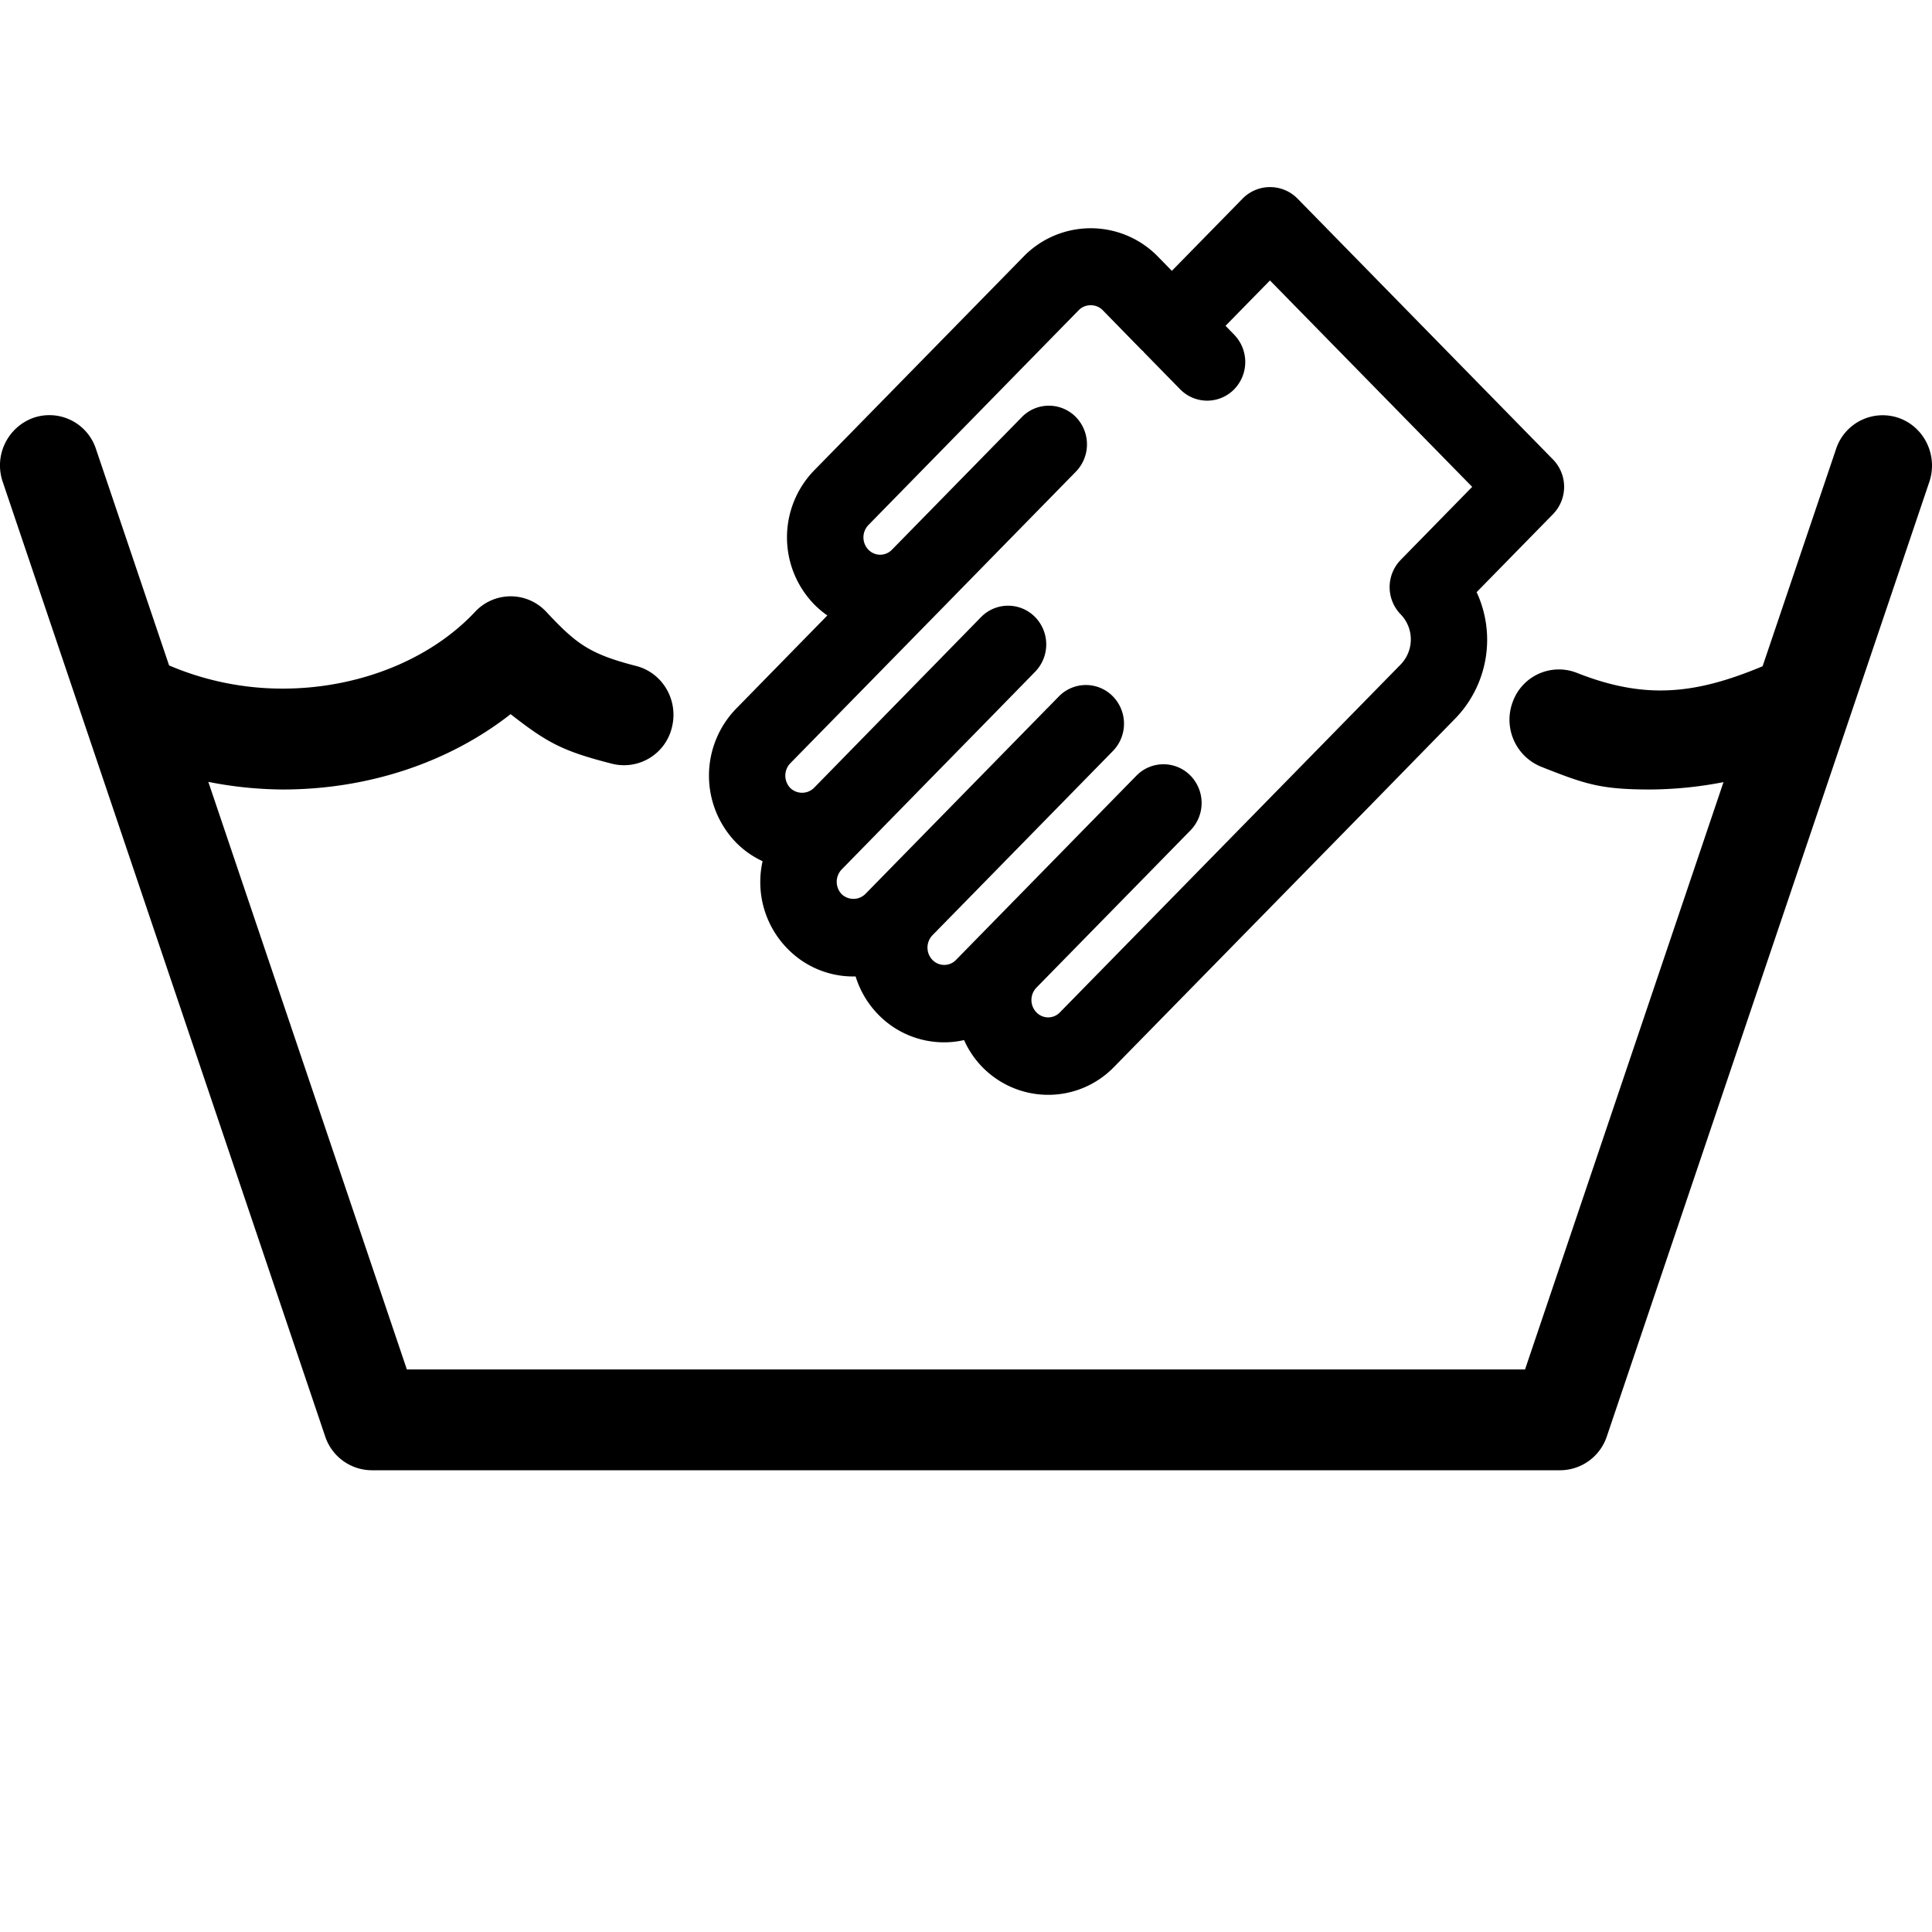
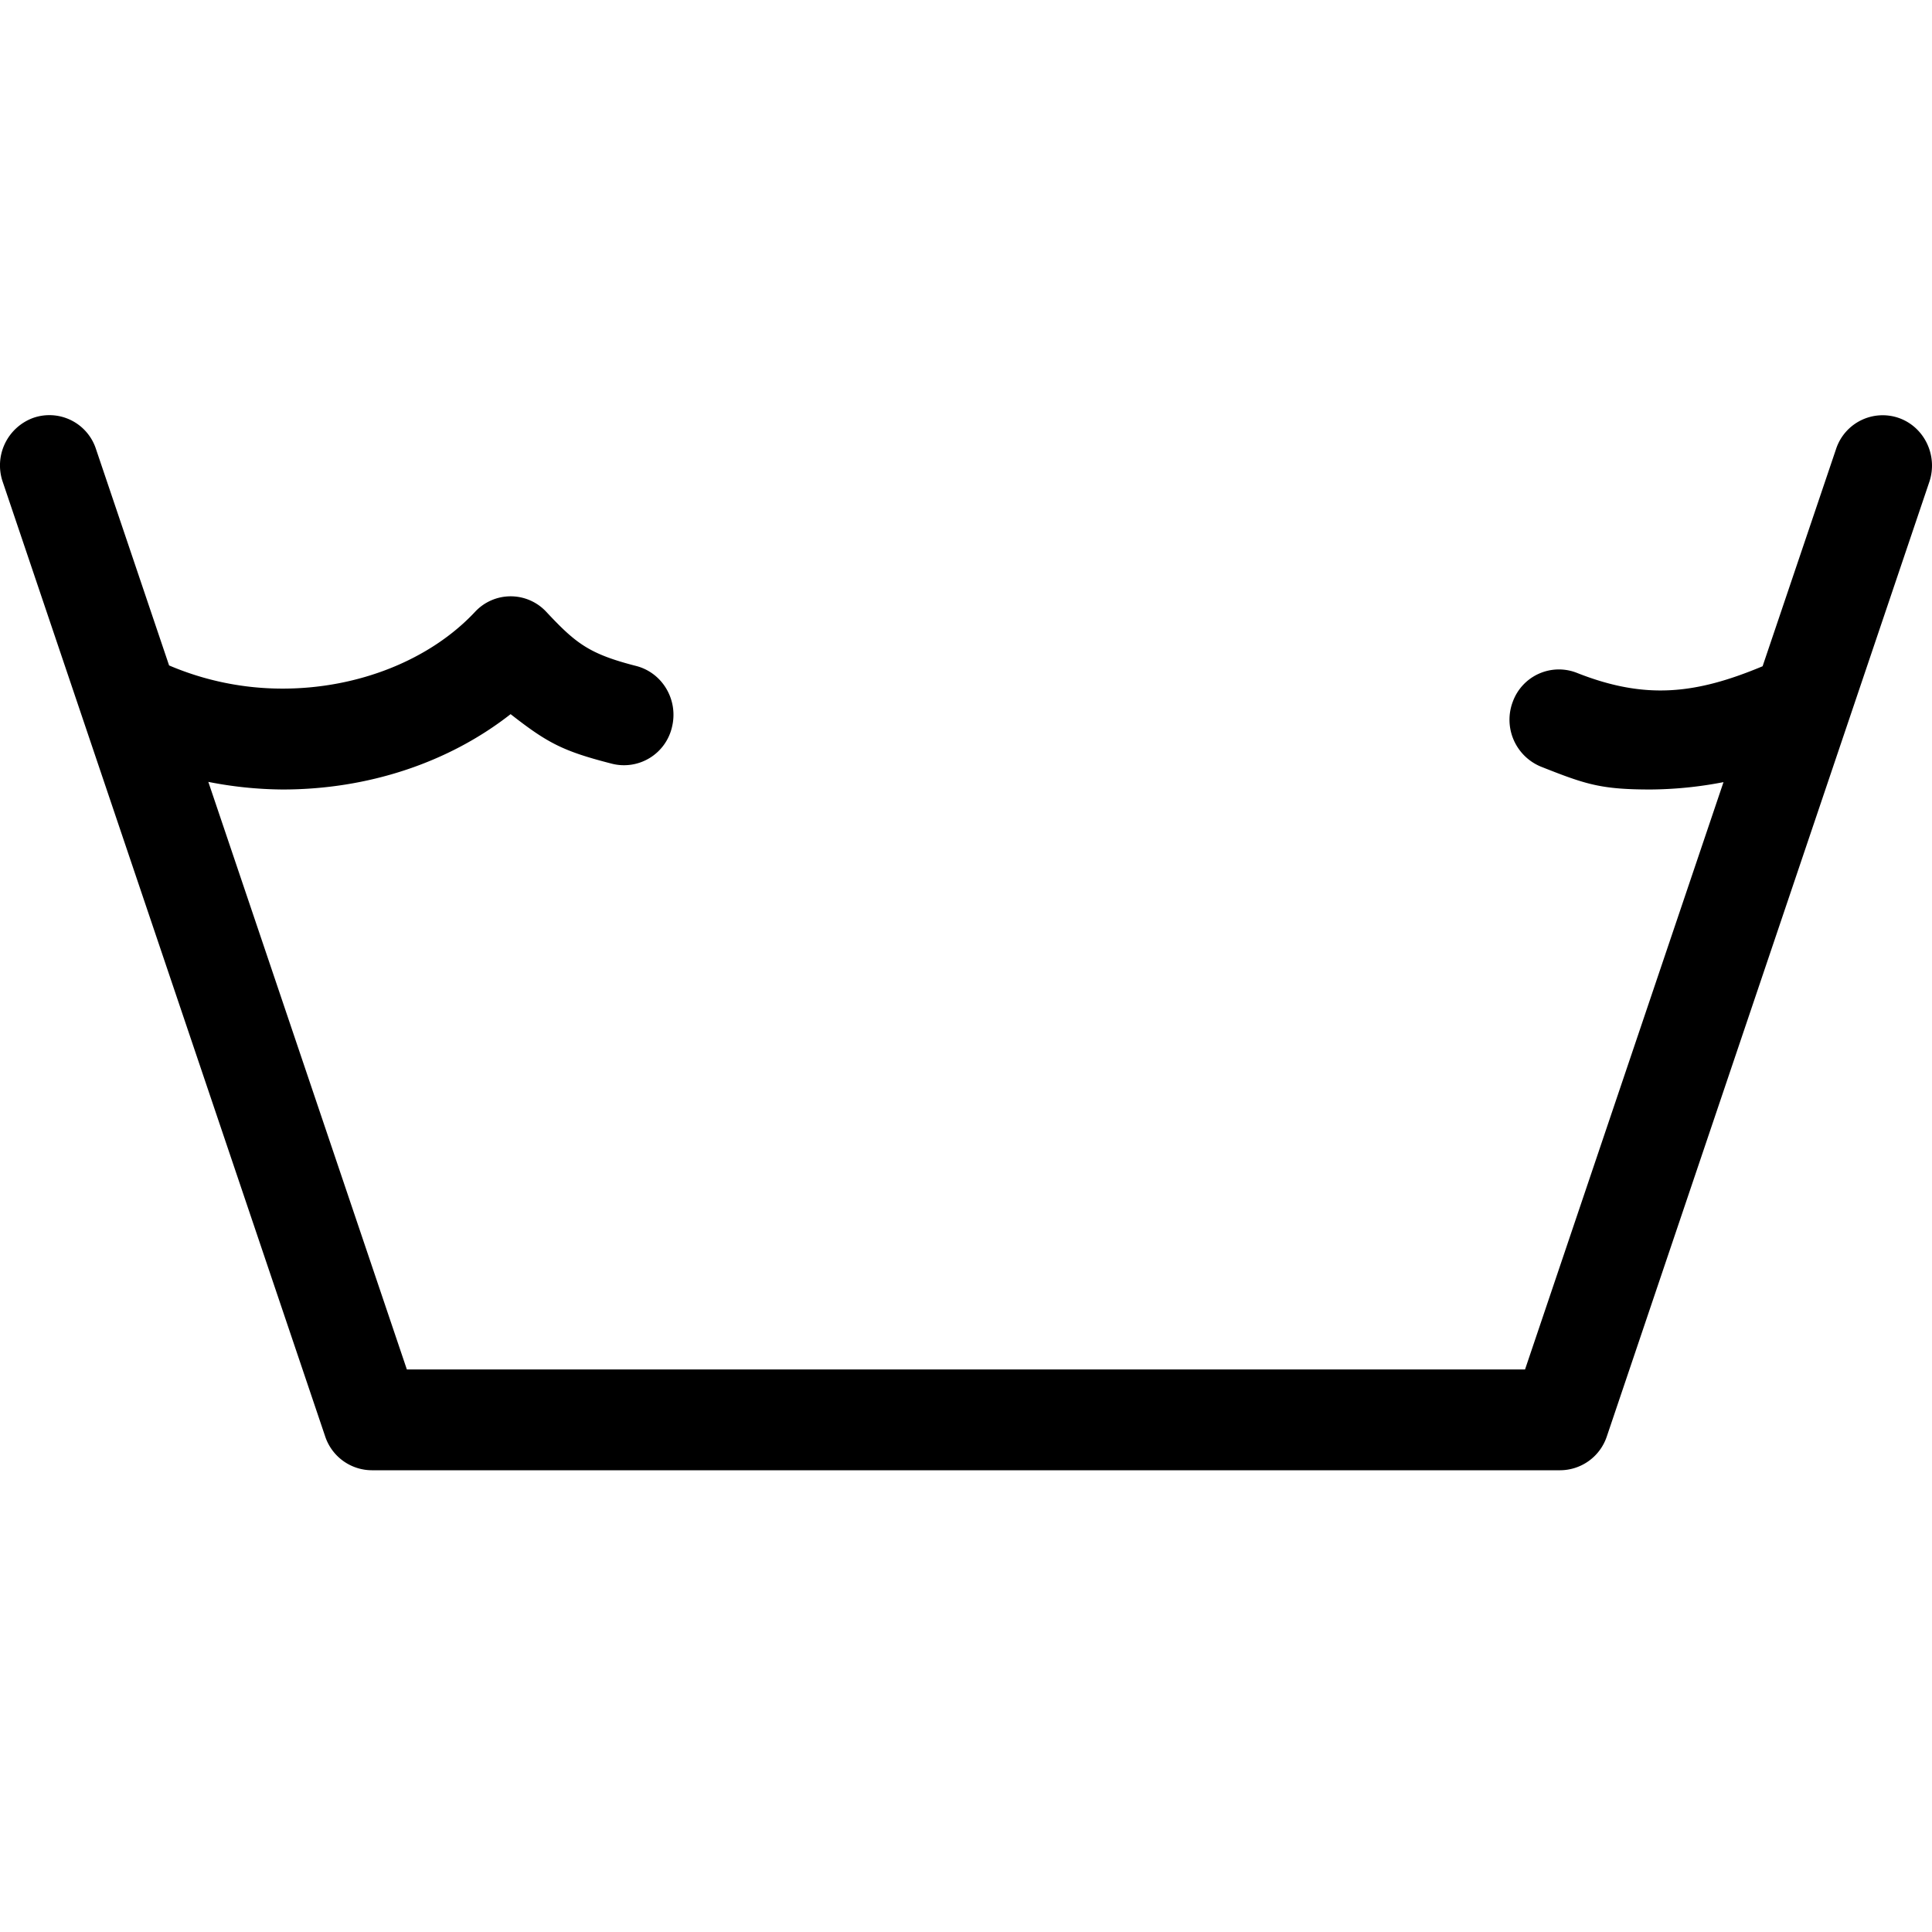
<svg xmlns="http://www.w3.org/2000/svg" id="Ebene_1" data-name="Ebene 1" viewBox="0 0 1000 1000">
  <title>00</title>
  <path d="M982.78,216.33a25.4,25.4,0,0,0-32.46,16.14l-38,112.38c-34.9,14.6-60.94,17.37-96.26,3.37a25.39,25.39,0,0,0-33,14.88,26.26,26.26,0,0,0,14.58,33.74c23.13,9.16,30.94,11.8,56.7,11.8a204.31,204.31,0,0,0,37.74-3.81l-102.72,304H210.59L107.83,404.7a204.29,204.29,0,0,0,38.46,3.94c44.34,0,86.09-14,118-39,19.24,15.05,27.19,19.2,52.53,25.68a25.49,25.49,0,0,0,31-19c3.42-14-4.89-28.11-18.56-31.62-24.36-6.23-31.19-11.66-46.49-28a25.17,25.17,0,0,0-36.9,0c-23.29,24.87-60.5,39.72-99.55,39.72a149.29,149.29,0,0,1-58.8-12l-37.84-112a25.36,25.36,0,0,0-32.46-16.13,26.18,26.18,0,0,0-15.8,33.14l166.87,494A25.55,25.55,0,0,0,192.42,761H807.57a25.58,25.58,0,0,0,24.14-17.57L998.6,249.48C1003.19,235.87,996.11,221,982.78,216.33Z" />
-   <path d="M394.72,445.76a48.13,48.13,0,0,0-1.2,10.63A49.14,49.14,0,0,0,407.57,491a47.42,47.42,0,0,0,34.13,14.42l1.17,0a48.64,48.64,0,0,0,11.73,19.72,47.42,47.42,0,0,0,34.1,14.36A45.51,45.51,0,0,0,499,538.34a47.64,47.64,0,0,0,43.5,28.34h0a47.39,47.39,0,0,0,34.13-14.43l132-134.71L753,372.15A58.54,58.54,0,0,0,764.3,306.5l39.57-40.41a20.27,20.27,0,0,0,0-28.22L671.41,102.61a19.94,19.94,0,0,0-28.06,0l-36.8,37.58-7.88-8.05a48.55,48.55,0,0,0-68.22,0L421.38,243.5a49.76,49.76,0,0,0,0,69.28,47.65,47.65,0,0,0,6.85,5.78L381,366.83a49.76,49.76,0,0,0,0,69.28A46.83,46.83,0,0,0,394.72,445.76ZM564.54,158a8.55,8.55,0,0,1,6.08,2.41L590.75,181a9.48,9.48,0,0,0,.94.82,9.11,9.11,0,0,0,.86,1l18.28,18.66a19.56,19.56,0,0,0,28,0,20.28,20.28,0,0,0,0-28.22l-4.5-4.62,23-23.48L762,252l-37,37.8A20.21,20.21,0,0,0,725,318a18.65,18.65,0,0,1,0,25.92L548.6,524a8.33,8.33,0,0,1-6.08,2.59,8.46,8.46,0,0,1-6.07-2.59,9.2,9.2,0,0,1,0-12.79l64.13-65.47,15.66-16a20.29,20.29,0,0,0,0-28.23,19.56,19.56,0,0,0-28.06,0l-46.69,47.69-46.7,47.68a8.46,8.46,0,0,1-12.13,0,9.21,9.21,0,0,1,0-12.82l93.4-95.36a20.27,20.27,0,0,0,0-28.23,19.55,19.55,0,0,0-28,0l-6,6.13-.12.07-.76.82L447.8,462.83a8.82,8.82,0,0,1-12.14,0,9.25,9.25,0,0,1,0-12.81l48-49.06,29.69-30.3,22.47-23a20.28,20.28,0,0,0,0-28.22,19.56,19.56,0,0,0-28.06,0L421.23,407.9a8.81,8.81,0,0,1-12.15,0,9.24,9.24,0,0,1,0-12.85l79.73-81.39h0l32.5-33.21,35.59-36.34a20.28,20.28,0,0,0,0-28.22,19.55,19.55,0,0,0-28,0l-67.25,68.66a8.47,8.47,0,0,1-12.15,0,9.21,9.21,0,0,1,0-12.8L558.5,160.39A8.46,8.46,0,0,1,564.54,158Z" />
</svg>